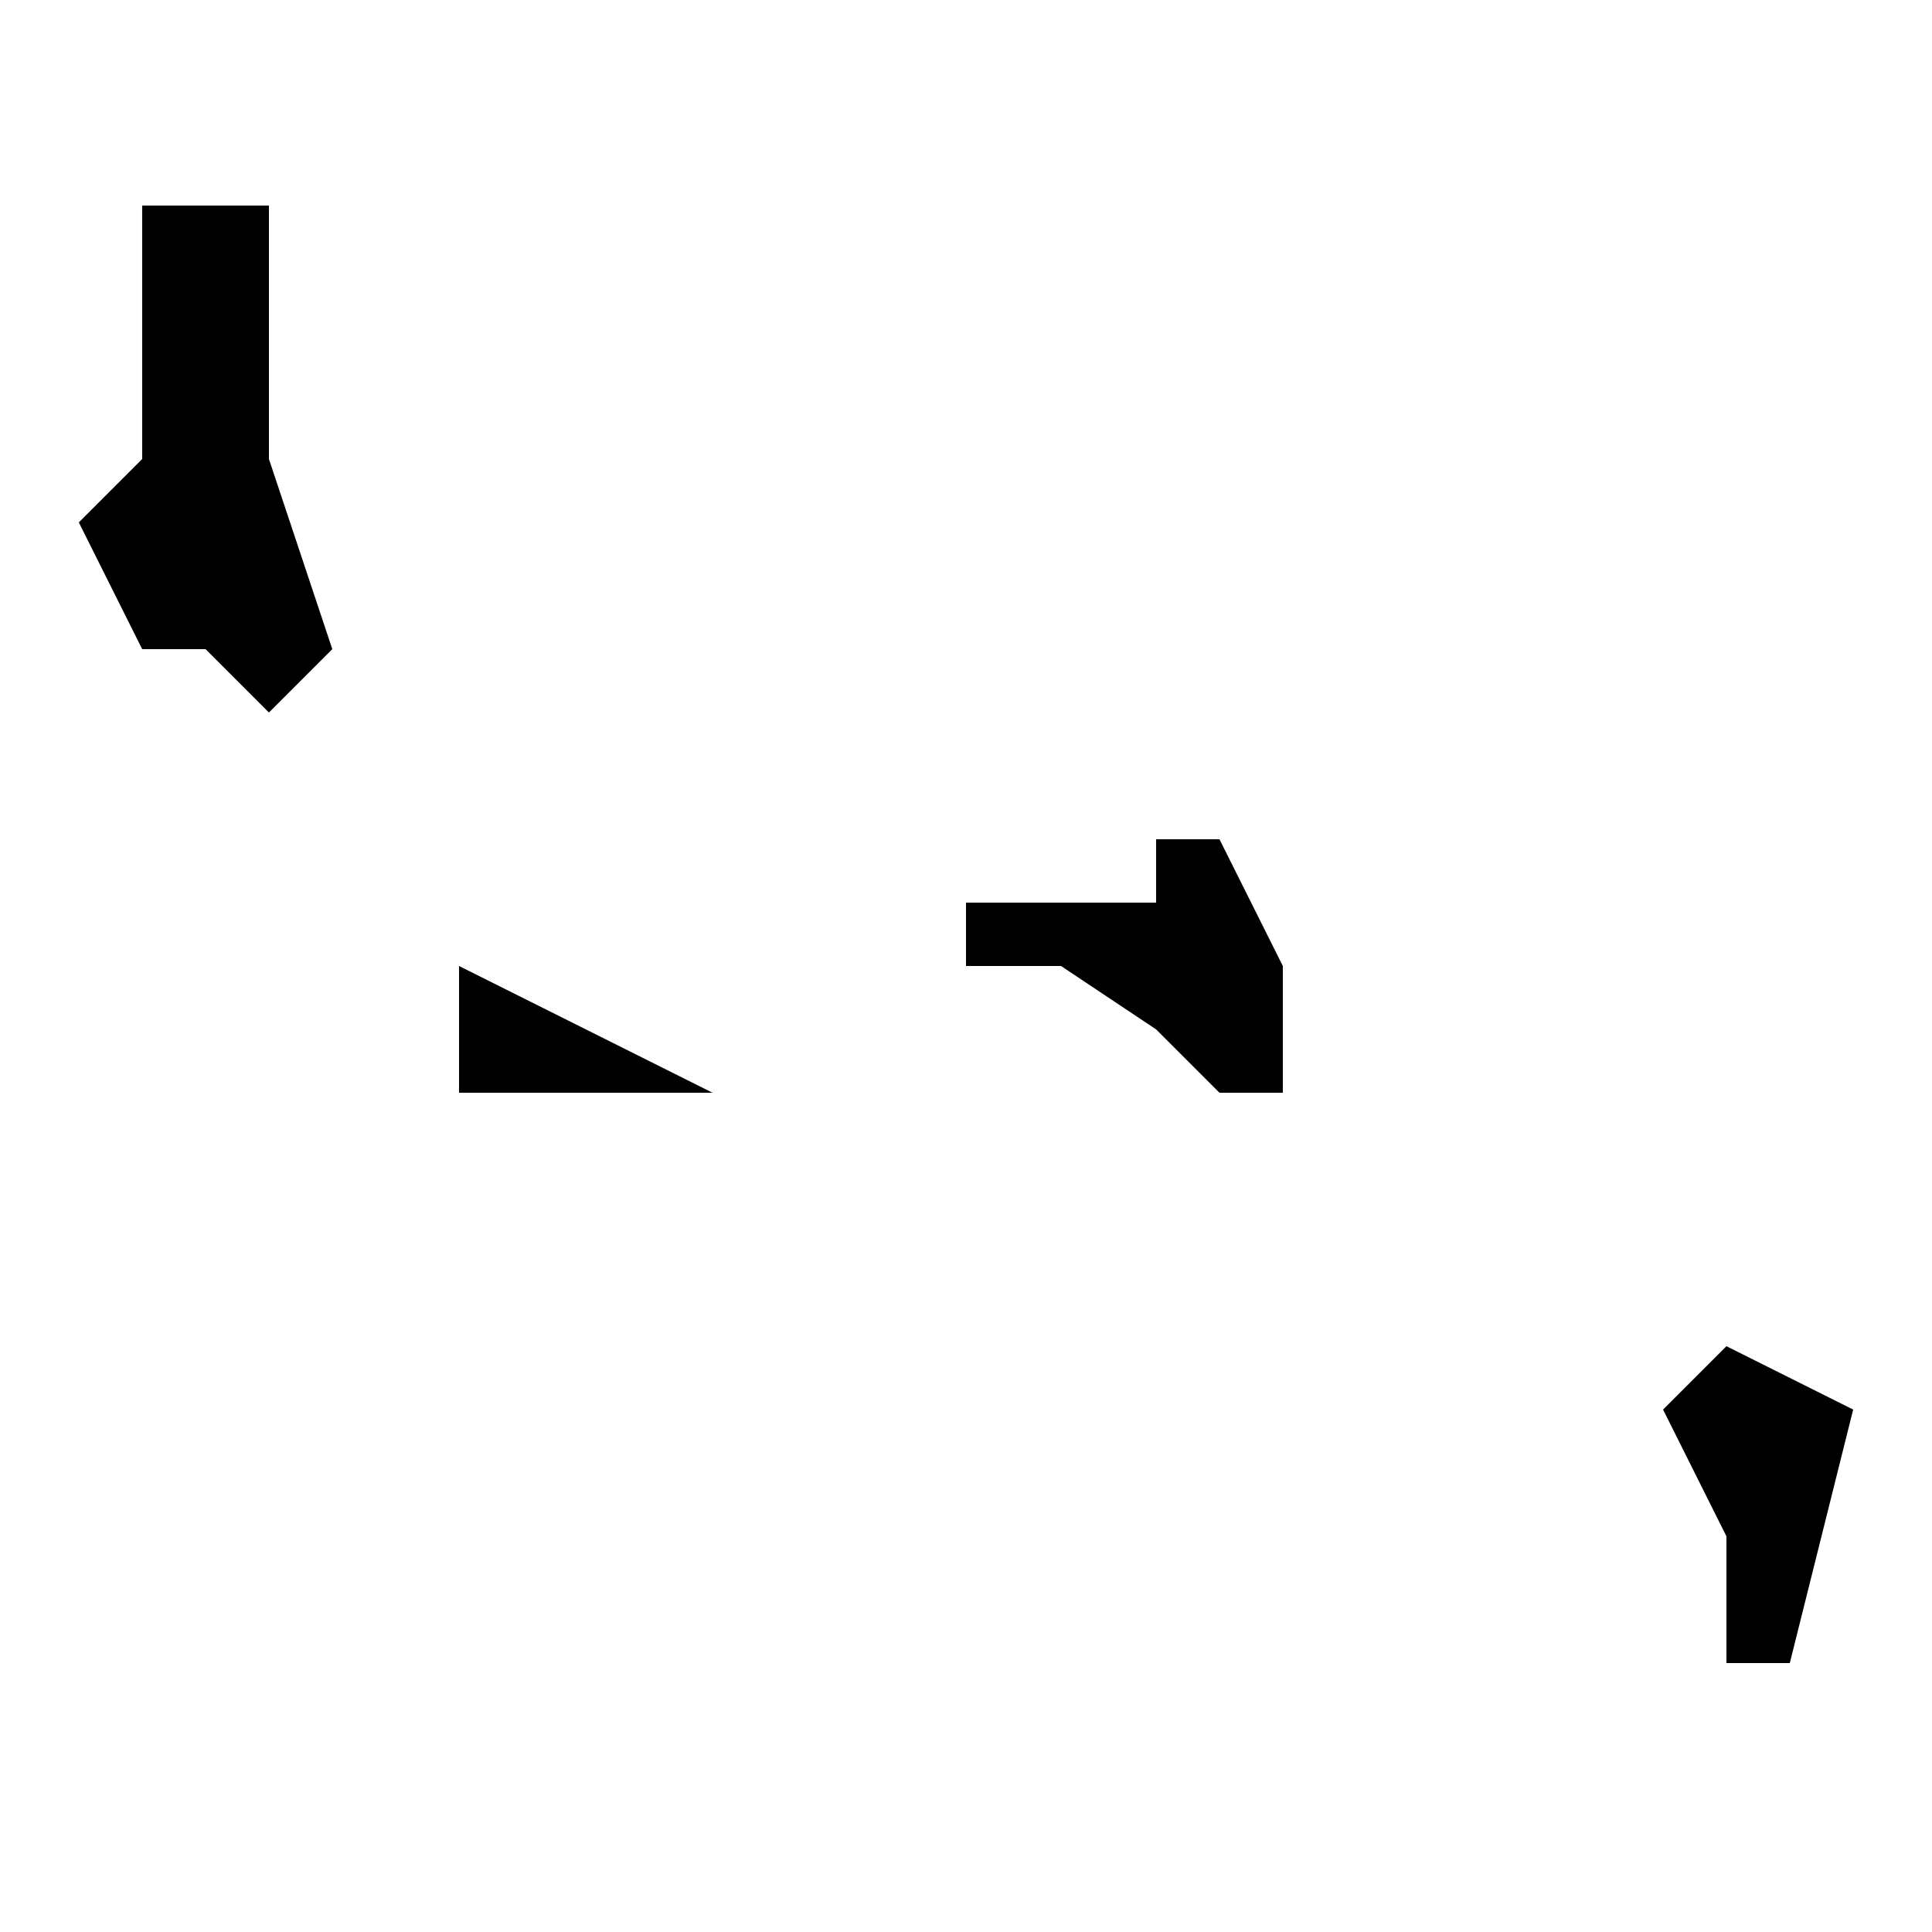
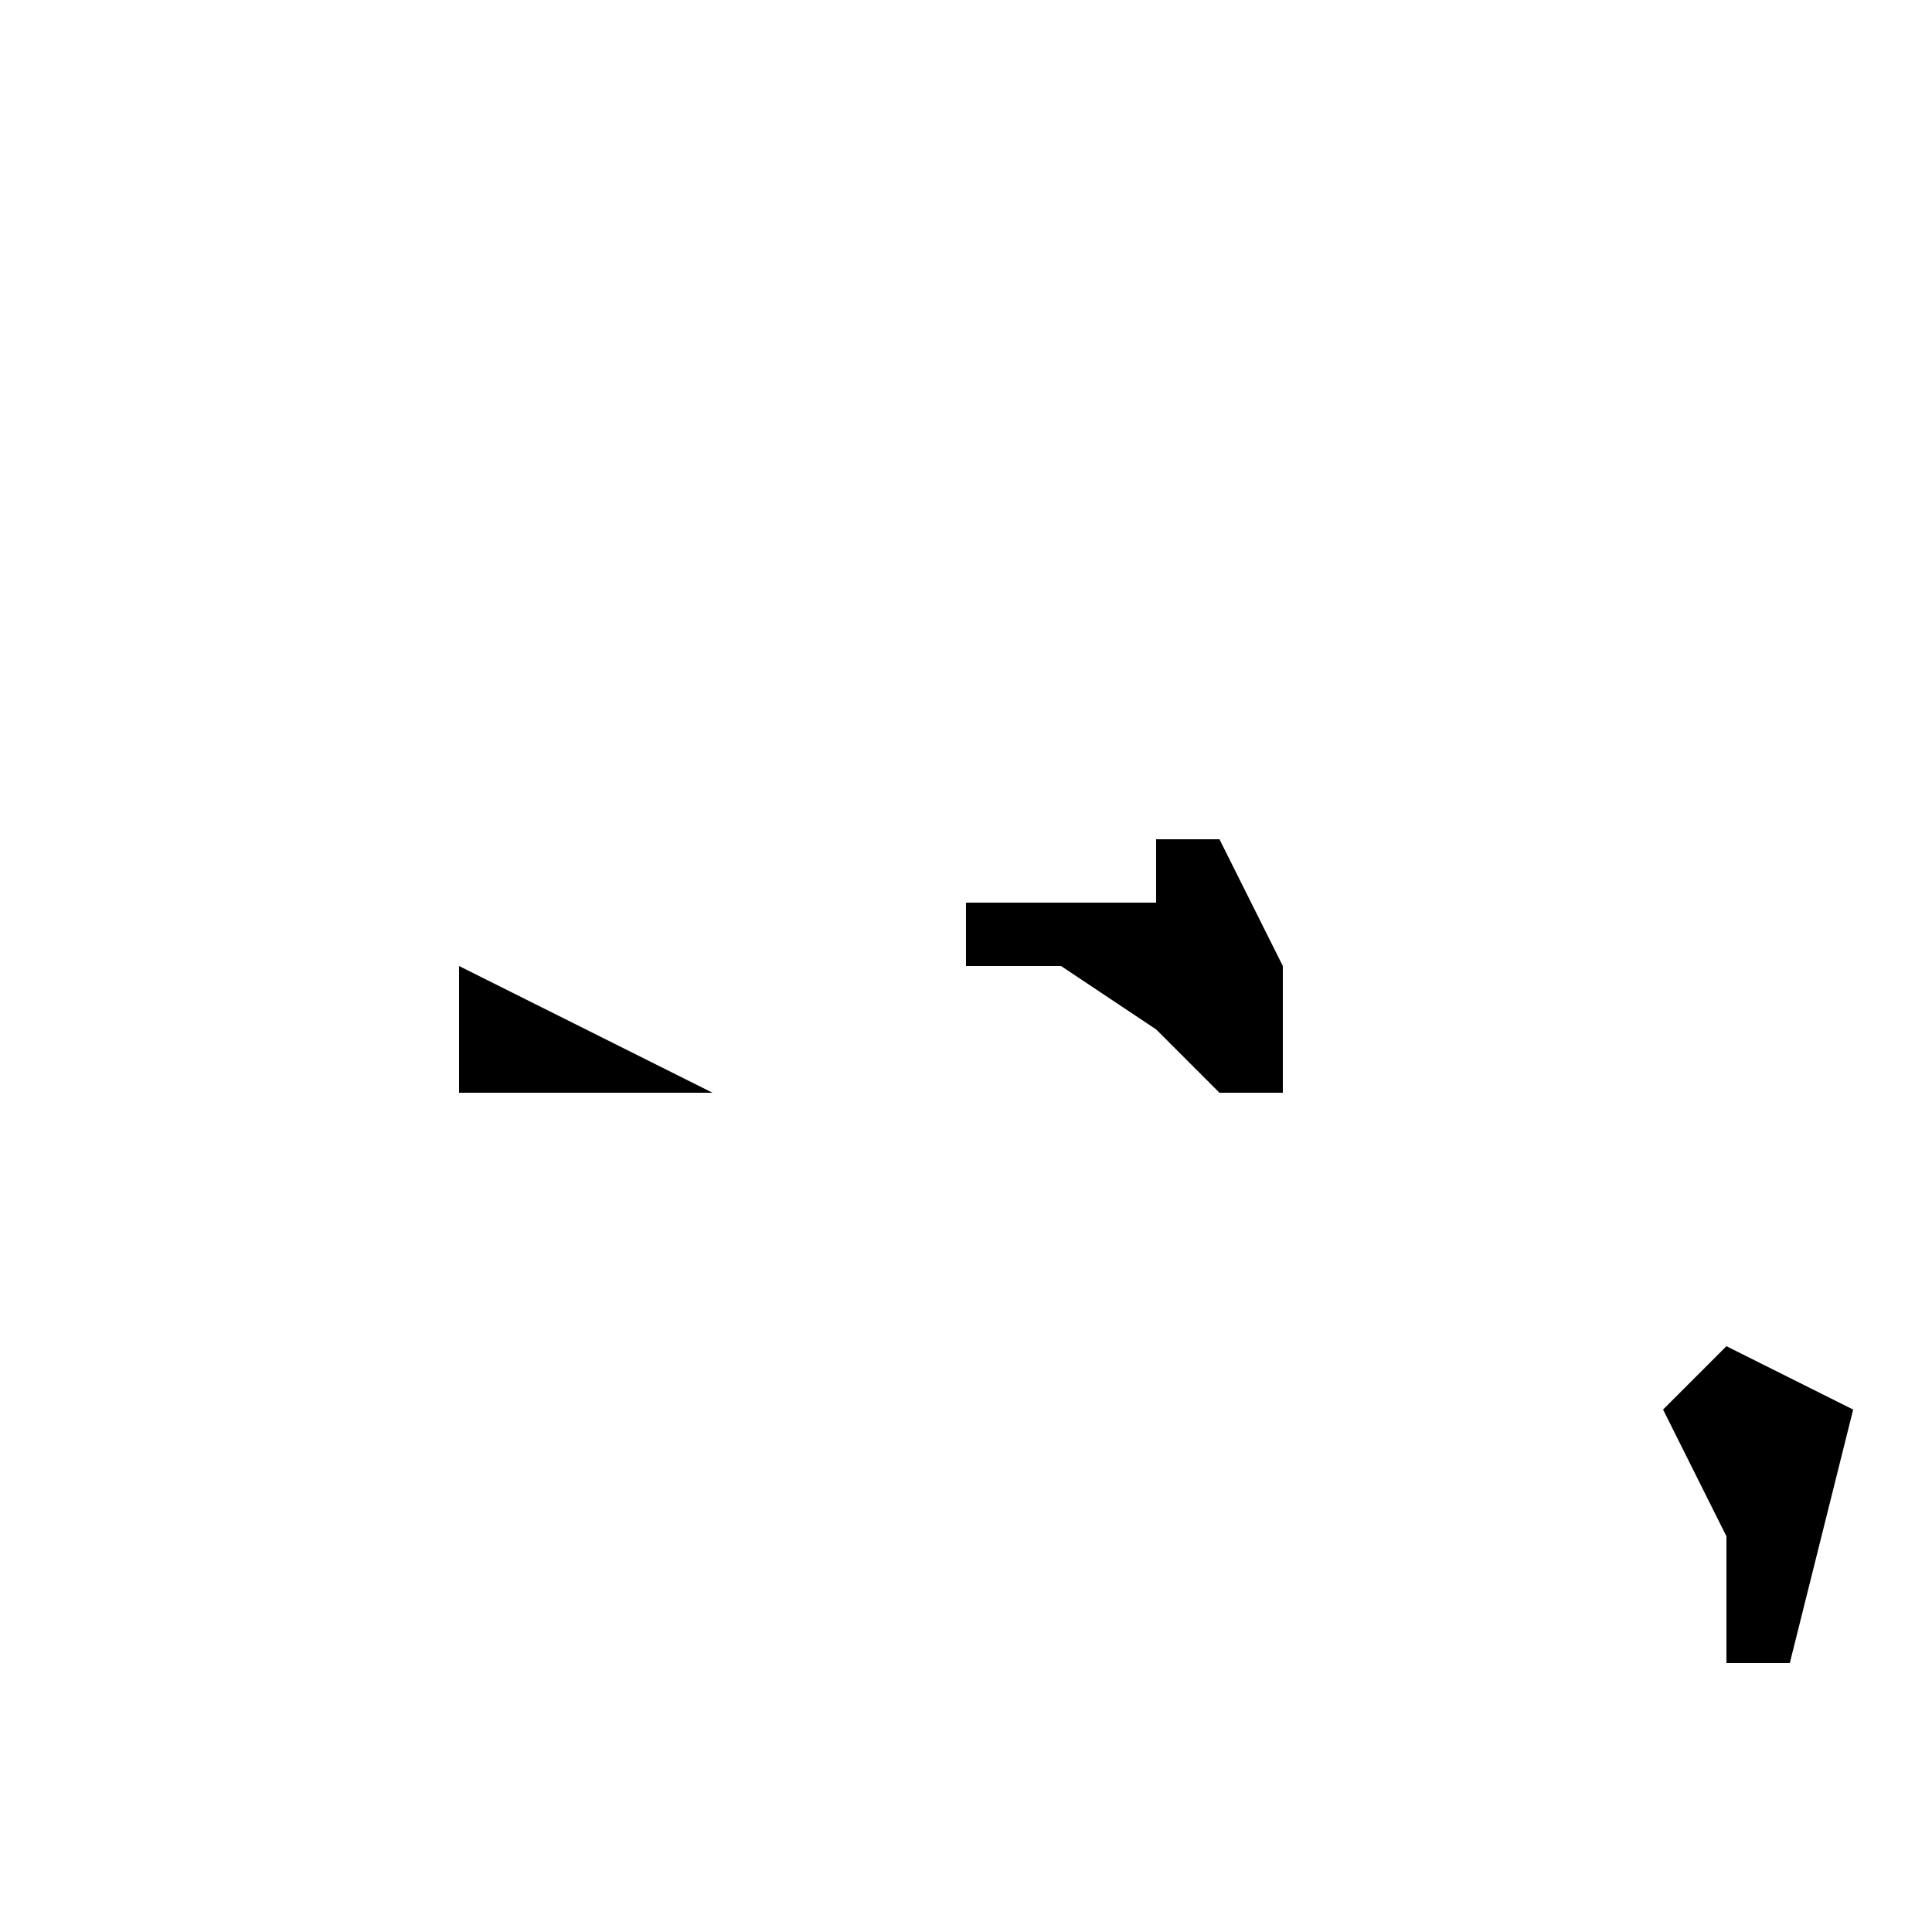
<svg xmlns="http://www.w3.org/2000/svg" fill="#000000" width="800px" height="800px" version="1.1" viewBox="144 144 512 512">
  <g>
    <path d="m584.73 517.55 16.793-16.793 33.586 16.793-16.793 67.176h-16.793v-33.59z" />
-     <path d="m181.68 265.65v-67.172h33.59v67.172l16.793 50.383-16.793 16.793-16.793-16.793h-16.797l-16.793-33.59z" />
    <path d="m265.65 400 67.176 33.586h-67.176z" />
    <path d="m467.17 366.41h-16.793v16.793h-50.379v16.797h25.188l25.191 16.793 16.793 16.793h16.793v-33.586z" />
  </g>
</svg>